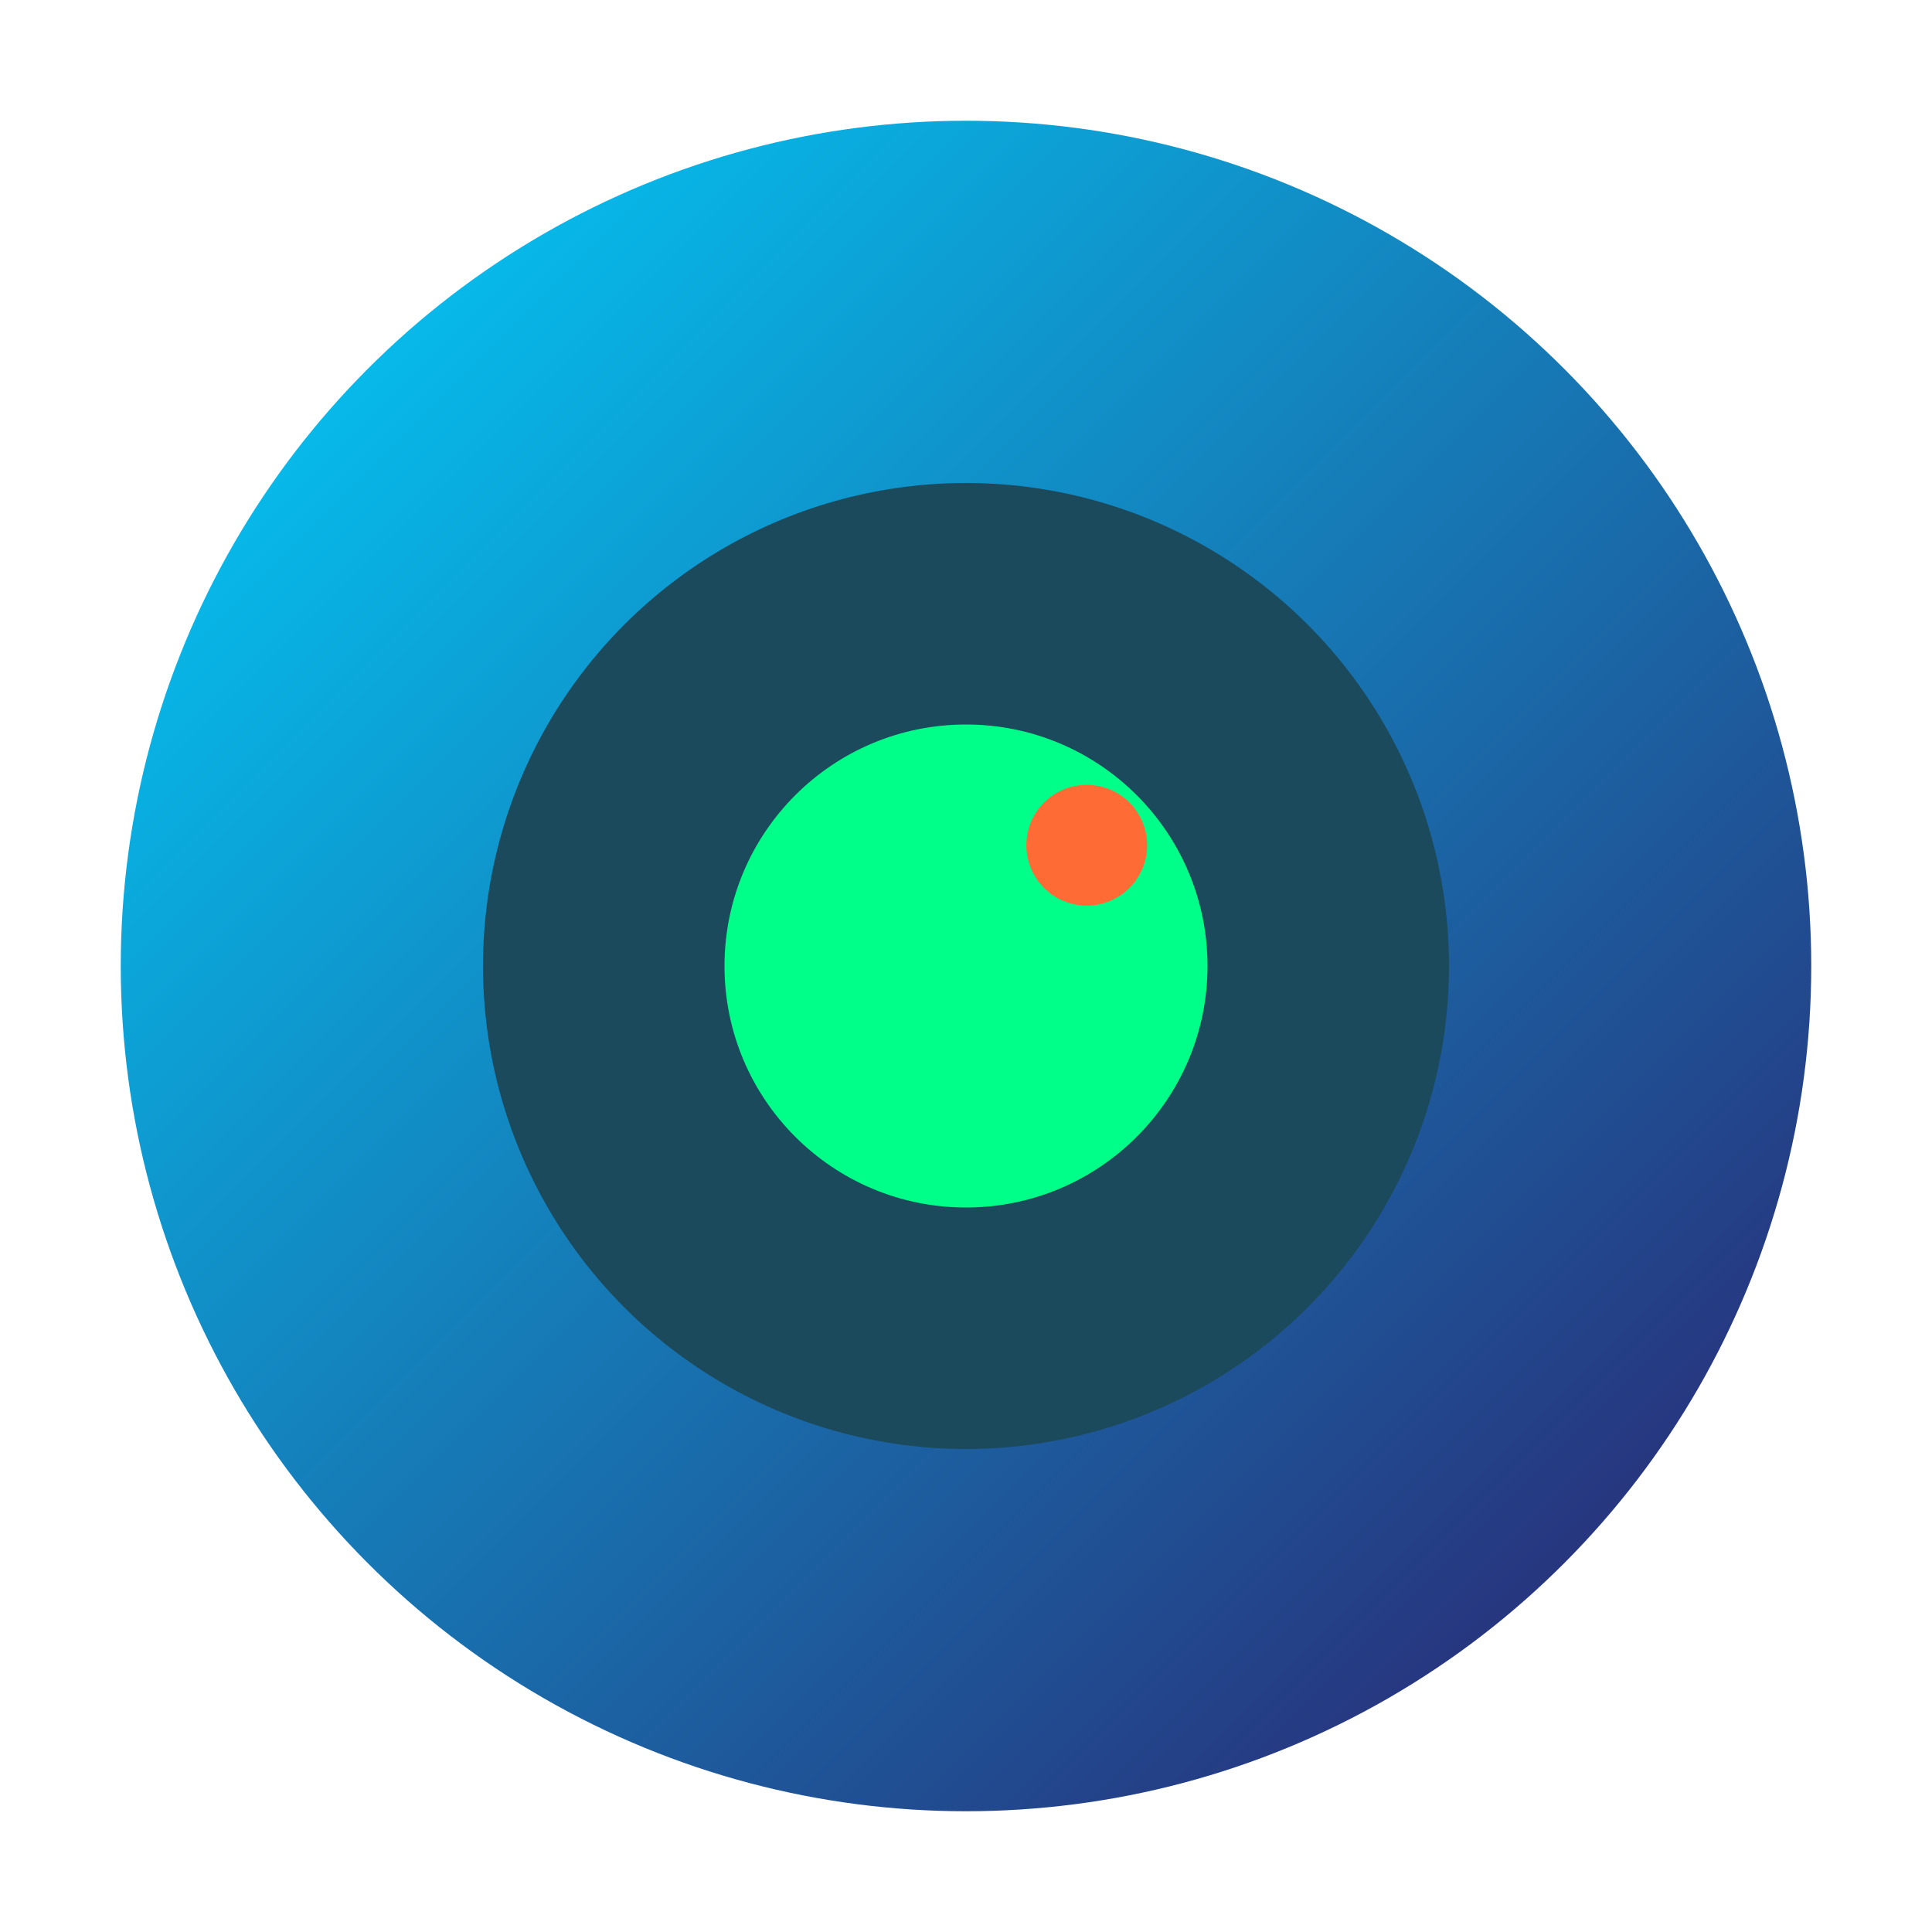
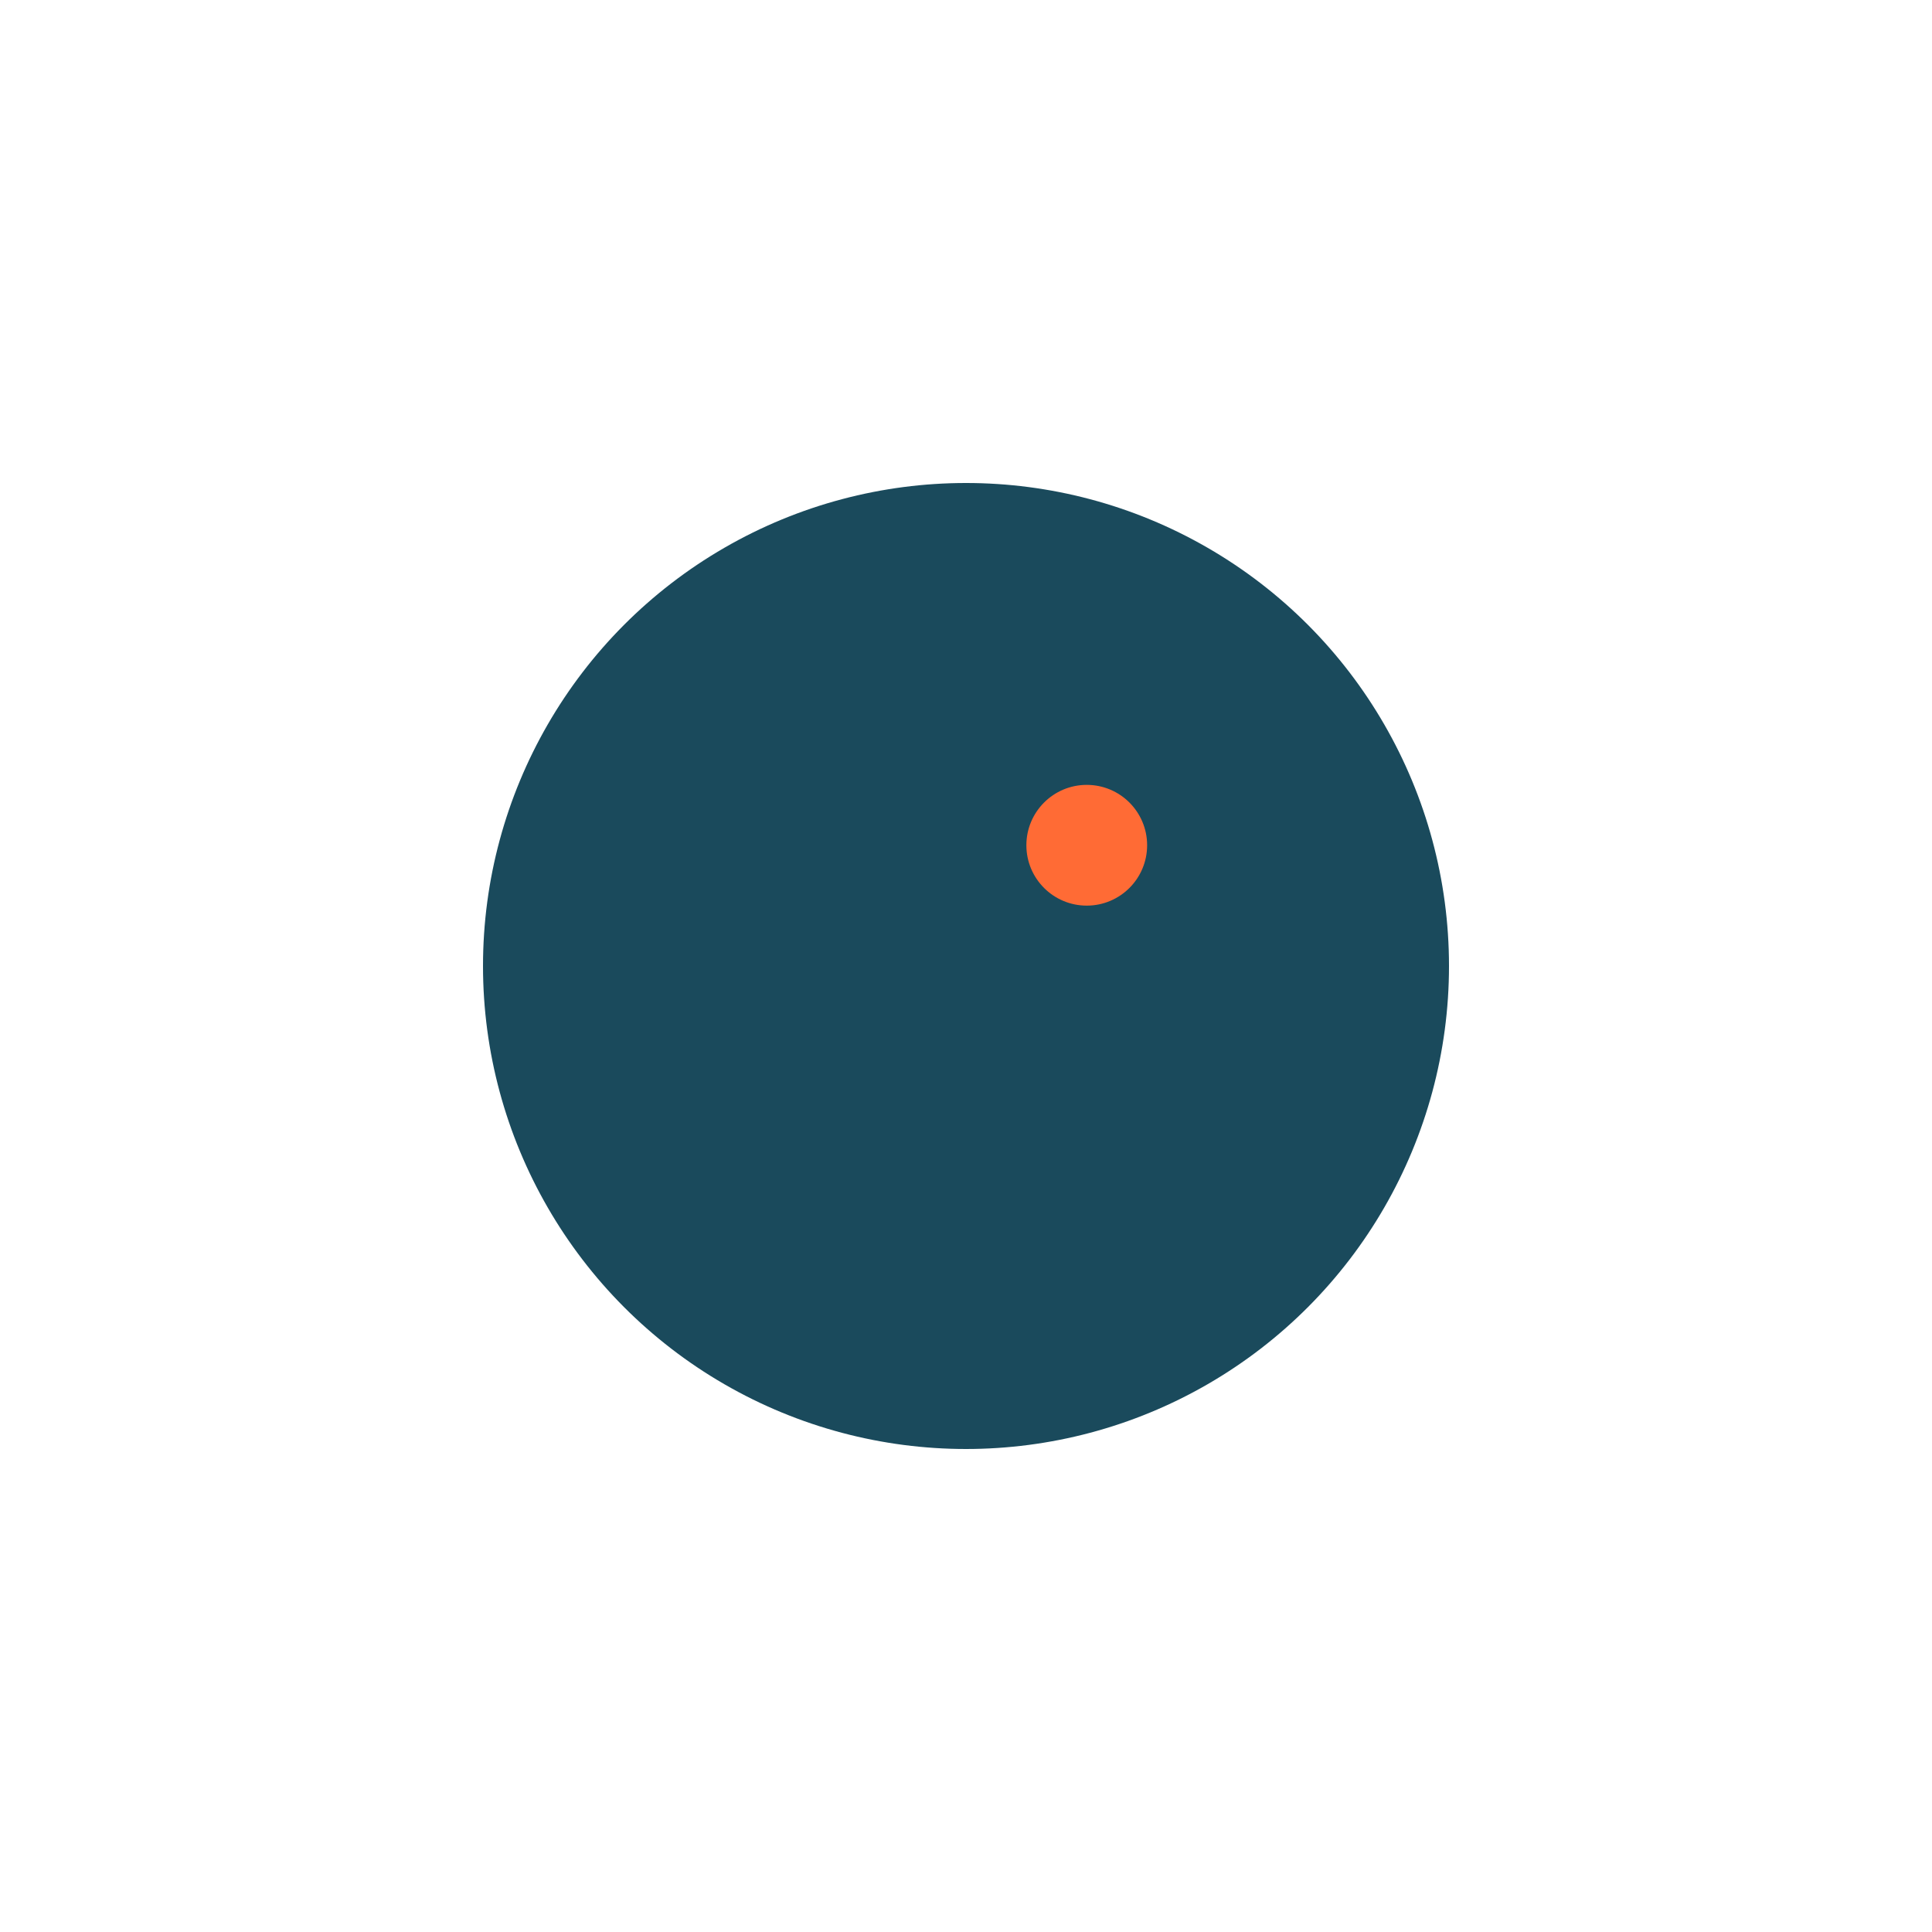
<svg xmlns="http://www.w3.org/2000/svg" width="32" height="32" viewBox="0 0 32 32">
  <defs>
    <linearGradient id="faviconGradient" x1="0%" y1="0%" x2="100%" y2="100%">
      <stop offset="0%" style="stop-color:#00d4ff;stop-opacity:1" />
      <stop offset="100%" style="stop-color:#2d1b69;stop-opacity:1" />
    </linearGradient>
  </defs>
-   <circle cx="16" cy="16" r="14" fill="url(#faviconGradient)" />
  <circle cx="16" cy="16" r="8" fill="#1a4a5c" />
-   <circle cx="16" cy="16" r="4" fill="#00ff88" />
  <circle cx="18" cy="14" r="1" fill="#ff6b35" />
</svg>